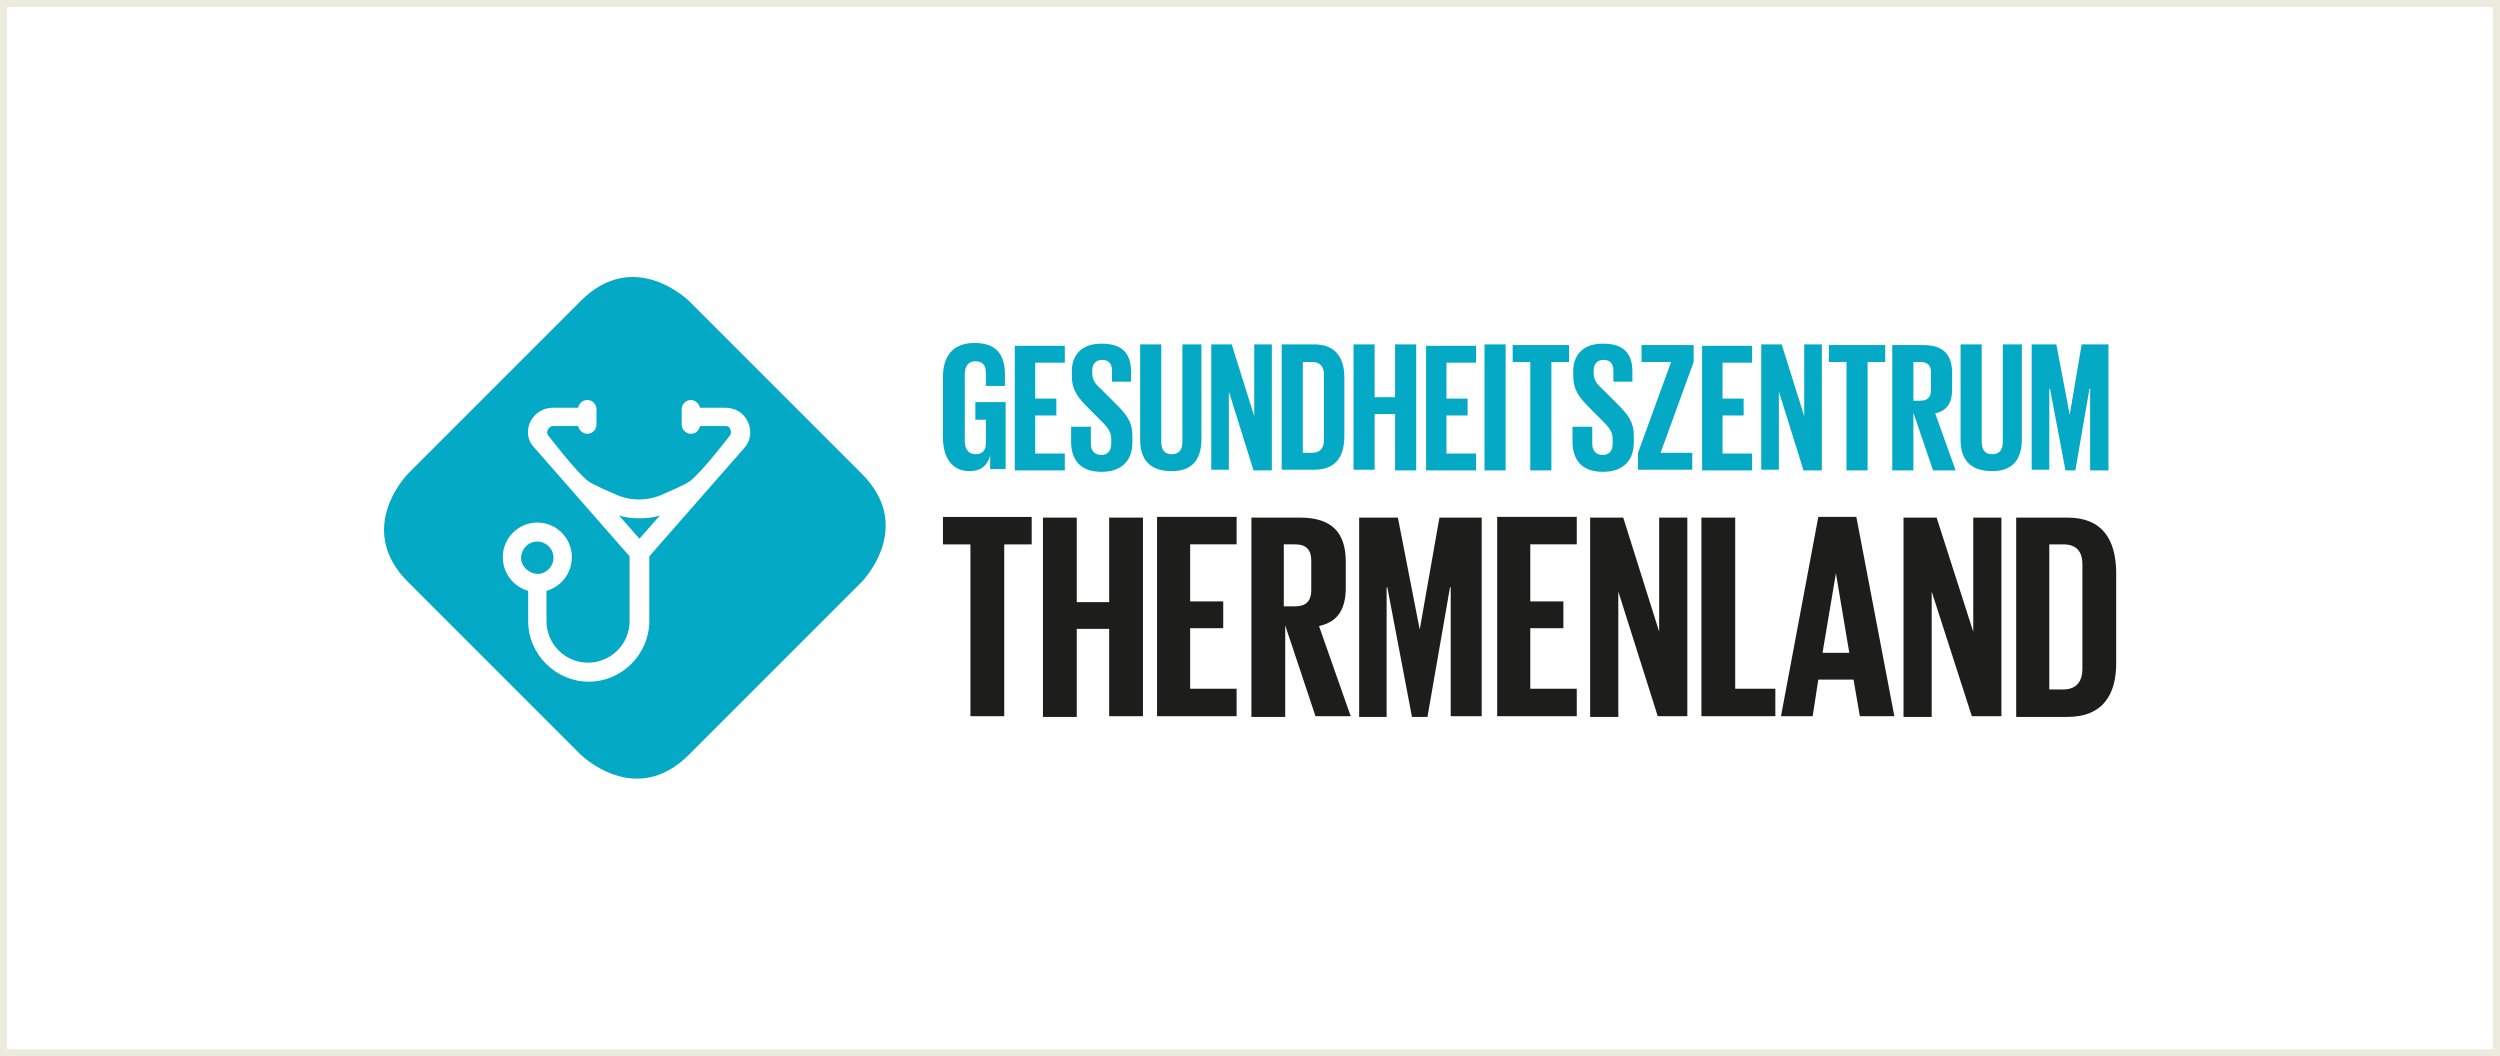
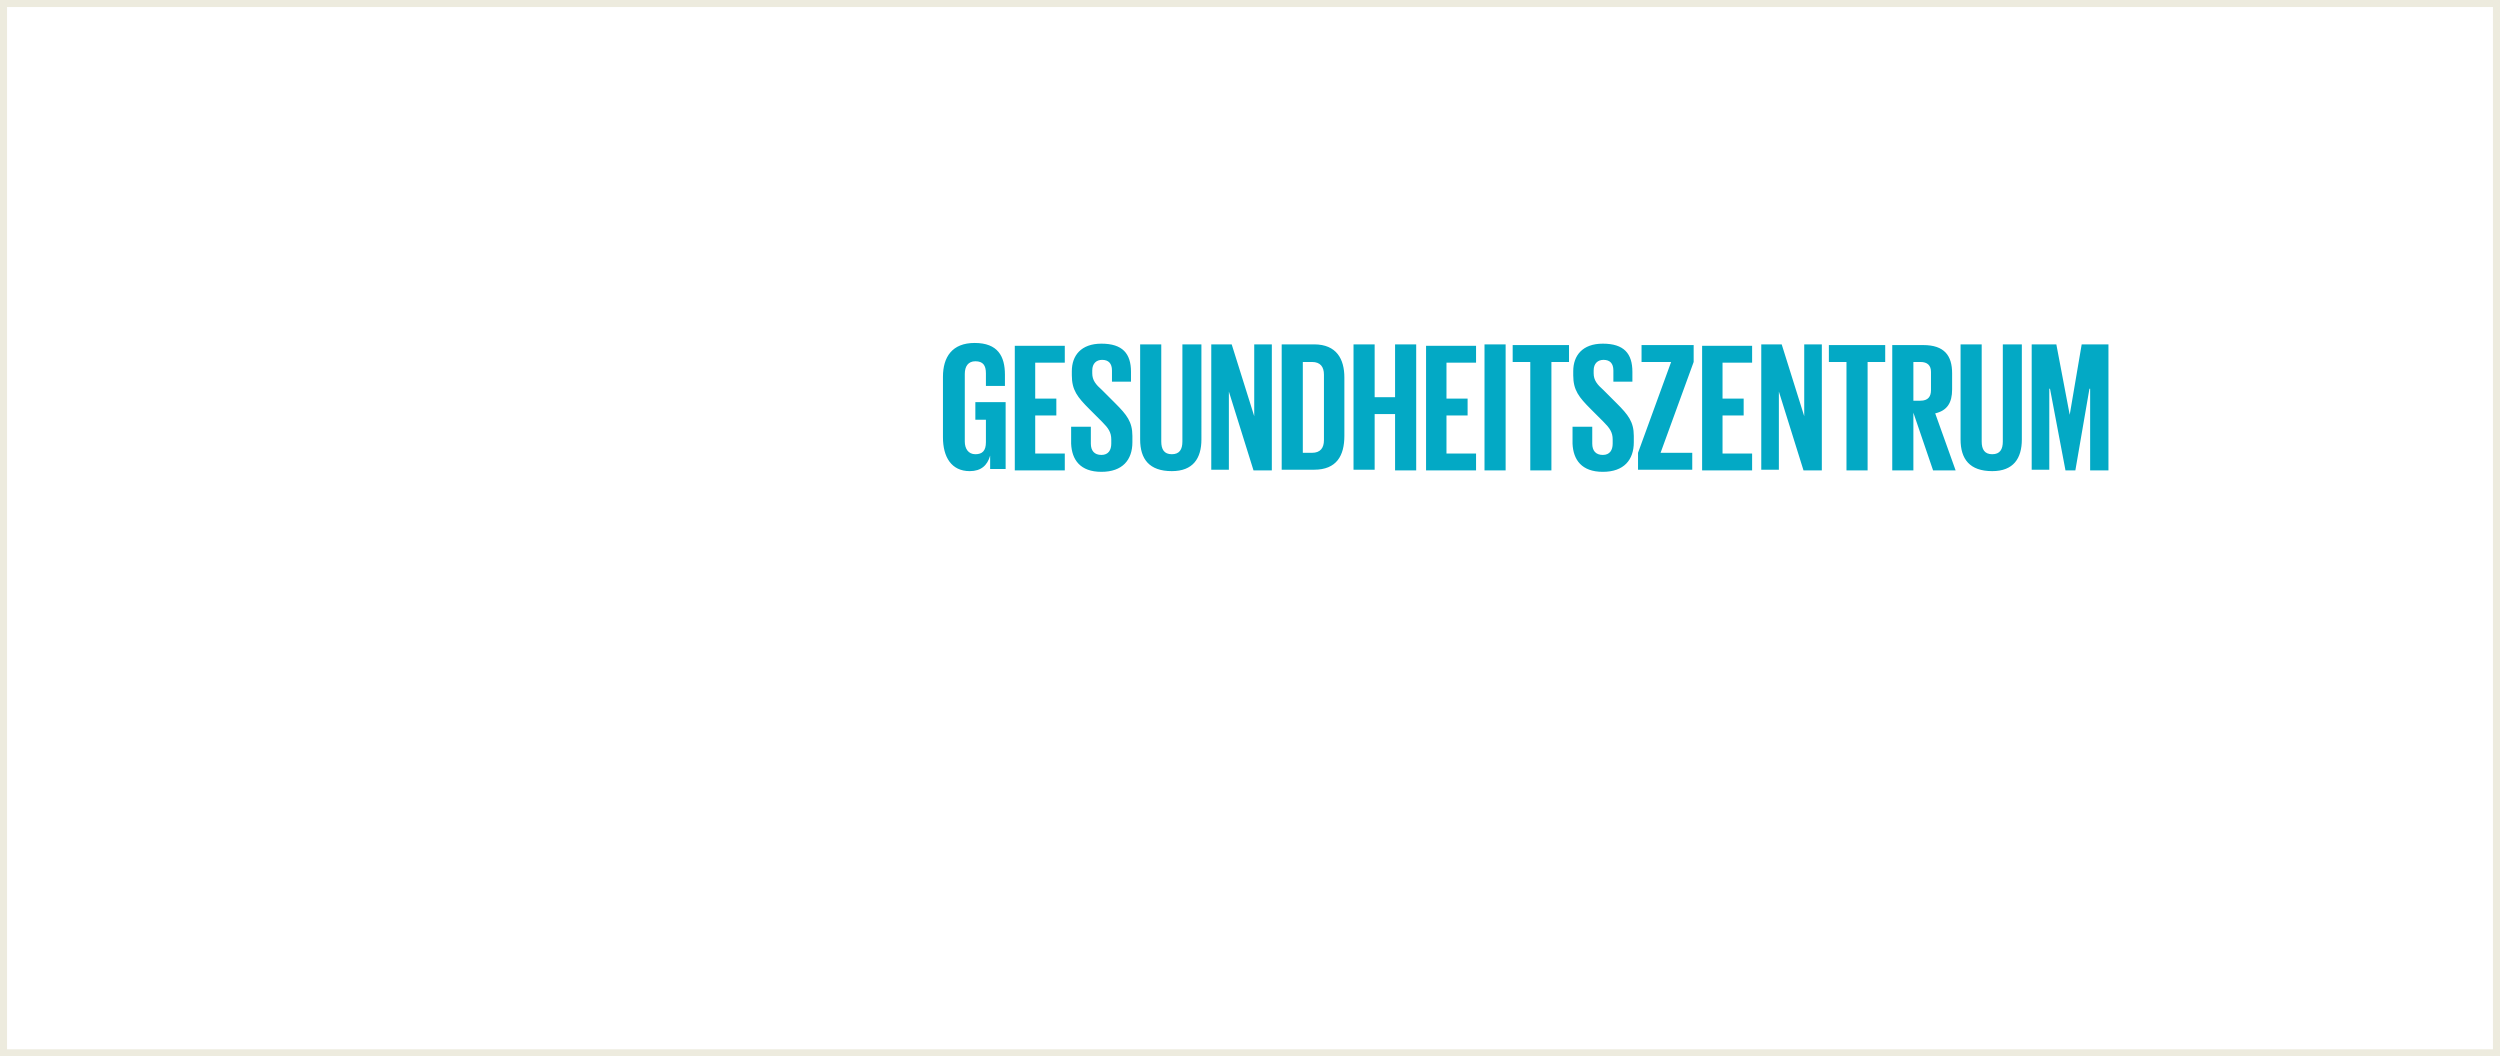
<svg xmlns="http://www.w3.org/2000/svg" xmlns:xlink="http://www.w3.org/1999/xlink" version="1.1" id="Ebene_1" x="0px" y="0px" viewBox="0 0 355 150" style="enable-background:new 0 0 355 150;" xml:space="preserve">
  <rect x="0" y="0" width="355" height="150" fill="#808080" stroke="none" />
  <style type="text/css">
	.st0{fill:#FFFFFF;}
	.st1{clip-path:url(#SVGID_00000165923582878485623320000002017878466989959564_);fill:none;stroke:#EDEBDE;}
	.st2{fill:#03A9C5;}
	.st3{fill:#1D1D1B;}
</style>
  <rect x="0.5" y="0.5" class="st0" width="354" height="149" />
  <g>
    <defs>
      <rect id="SVGID_1_" width="355" height="150" />
    </defs>
    <clipPath id="SVGID_00000113338446462059252990000018123171184941305261_">
      <use xlink:href="#SVGID_1_" style="overflow:visible;" />
    </clipPath>
    <rect x="0.5" y="0.5" style="clip-path:url(#SVGID_00000113338446462059252990000018123171184941305261_);fill:none;stroke:#EDEBDE;" width="354" height="149" />
  </g>
  <g>
-     <path class="st2" d="M58,67.2c0,0-7.8,7.8,0,15.5l24.4,24.4c0,0,7.8,7.8,15.5,0l24.4-24.4c0,0,7.8-7.8,0-15.5L97.9,42.8   c0,0-7.8-7.8-15.5,0L58,67.2z" />
-     <path class="st0" d="M106.2,59.9c-0.6-1.3-1.8-2-3.2-2h-3.6c-0.1-0.6-0.7-1.1-1.3-1.1c-0.7,0-1.3,0.6-1.3,1.3v2.2   c0,0.7,0.6,1.3,1.3,1.3c0.7,0,1.2-0.5,1.3-1.1h3.6c0.5,0,0.7,0.3,0.7,0.5c0.1,0.1,0.2,0.5-0.1,0.9c0,0-3.9,5.1-5.6,6.4   c-0.8,0.6-3.7,1.8-3.7,1.8c-2.2,1.1-4.9,1.1-7.1,0c0,0-2.9-1.2-3.7-1.8c-1.7-1.3-5.6-6.4-5.6-6.4c-0.3-0.3-0.2-0.7-0.1-0.9   c0.1-0.1,0.3-0.5,0.7-0.5h3.6c0.1,0.6,0.7,1.1,1.3,1.1c0.7,0,1.3-0.6,1.3-1.3v-2.2c0-0.7-0.6-1.3-1.3-1.3c-0.7,0-1.2,0.5-1.3,1.1   h-3.6c-1.4,0-2.6,0.8-3.2,2c-0.6,1.3-0.4,2.7,0.6,3.7l13.5,15.4v9.2c0,3.3-2.7,5.9-5.9,5.9c-3.3,0-5.9-2.7-5.9-5.9v-4.3   c2.1-0.6,3.6-2.5,3.6-4.8c0-2.7-2.2-4.9-4.9-4.9c-2.7,0-4.9,2.2-4.9,4.9c0,2.3,1.5,4.2,3.6,4.8v4.3c0,4.7,3.9,8.6,8.6,8.6   c4.7,0,8.6-3.9,8.6-8.6v-9.2l13.5-15.4C106.6,62.6,106.8,61.2,106.2,59.9 M74,79.2c0-1.2,1-2.3,2.3-2.3c1.2,0,2.3,1,2.3,2.3   c0,1.2-1,2.3-2.3,2.3C75,81.4,74,80.4,74,79.2 M90.8,73.6c1,0,2-0.1,2.9-0.4l-2.9,3.3l-2.9-3.3C88.8,73.5,89.8,73.6,90.8,73.6" />
-     <path class="st3" d="M133.9,77.3h3.9v24.4h4.8V77.3h3.9v-3.9h-12.6V77.3z M157.5,101.7h4.8V73.5h-4.8v12h-4.6v-12h-4.8v28.3h4.8   V89.3h4.6V101.7z M164.3,101.7h11.3v-3.9h-6.6v-8.6h4.7v-3.8h-4.7v-8.1h6.6v-3.9h-11.3V101.7z M186.8,101.7h5l-4.5-12.8   c2.7-0.6,3.8-2.4,3.8-5.5v-3.6c0-4-1.8-6.3-6.5-6.3h-6.9v28.3h4.8v-13L186.8,101.7z M183.9,77.3c1.6,0,2.3,0.8,2.3,2.3v4.2   c0,1.5-0.7,2.3-2.3,2.3h-1.6v-8.8H183.9z M206.1,101.7h4.3V73.5h-6l-2.8,15.9h0l-3.1-15.9H193v28.3h3.9V83.4h0.1l3.5,18.4h2.2   l3.2-18.4h0.1V101.7z M212.6,101.7h11.3v-3.9h-6.6v-8.6h4.7v-3.8h-4.7v-8.1h6.6v-3.9h-11.3V101.7z M235.4,101.7h4.2V73.5h-4v16.2   l-5.1-16.2h-4.7v28.3h4V84L235.4,101.7z M241.7,101.7h10.4v-3.9h-5.7V73.5h-4.8V101.7z M257.4,101.7l0.8-5.2h5l0.9,5.2h4.9   l-5.4-28.3h-5.4l-5.3,28.3H257.4z M260.7,81.4L260.7,81.4l1.9,11.3h-3.8L260.7,81.4z M280,101.7h4.2V73.5h-4v16.2L275,73.5h-4.7   v28.3h4V84L280,101.7z M291,97.9V77.3h2c2,0,2.7,1.2,2.7,2.8V95c0,1.7-0.8,2.9-2.7,2.9H291z M293.6,73.5h-7.3v28.3h7.3   c5.1,0,6.9-3.3,6.9-7.6V81.1C300.4,76.7,298.6,73.5,293.6,73.5" />
+     <path class="st0" d="M106.2,59.9c-0.6-1.3-1.8-2-3.2-2h-3.6c-0.1-0.6-0.7-1.1-1.3-1.1c-0.7,0-1.3,0.6-1.3,1.3v2.2   c0,0.7,0.6,1.3,1.3,1.3c0.7,0,1.2-0.5,1.3-1.1h3.6c0.5,0,0.7,0.3,0.7,0.5c0.1,0.1,0.2,0.5-0.1,0.9c0,0-3.9,5.1-5.6,6.4   c-0.8,0.6-3.7,1.8-3.7,1.8c-2.2,1.1-4.9,1.1-7.1,0c0,0-2.9-1.2-3.7-1.8c-1.7-1.3-5.6-6.4-5.6-6.4c-0.3-0.3-0.2-0.7-0.1-0.9   c0.1-0.1,0.3-0.5,0.7-0.5h3.6c0.1,0.6,0.7,1.1,1.3,1.1c0.7,0,1.3-0.6,1.3-1.3v-2.2c0-0.7-0.6-1.3-1.3-1.3c-0.7,0-1.2,0.5-1.3,1.1   h-3.6c-1.4,0-2.6,0.8-3.2,2c-0.6,1.3-0.4,2.7,0.6,3.7l13.5,15.4v9.2c0,3.3-2.7,5.9-5.9,5.9c-3.3,0-5.9-2.7-5.9-5.9v-4.3   c2.1-0.6,3.6-2.5,3.6-4.8c0-2.7-2.2-4.9-4.9-4.9c-2.7,0-4.9,2.2-4.9,4.9c0,2.3,1.5,4.2,3.6,4.8v4.3c0,4.7,3.9,8.6,8.6,8.6   c4.7,0,8.6-3.9,8.6-8.6v-9.2l13.5-15.4C106.6,62.6,106.8,61.2,106.2,59.9 M74,79.2c0-1.2,1-2.3,2.3-2.3c1.2,0,2.3,1,2.3,2.3   c0,1.2-1,2.3-2.3,2.3C75,81.4,74,80.4,74,79.2 M90.8,73.6c1,0,2-0.1,2.9-0.4l-2.9,3.3C88.8,73.5,89.8,73.6,90.8,73.6" />
    <path class="st2" d="M138.6,59.6h1.4v3.2c0,1.2-0.5,1.7-1.5,1.7c-1,0-1.5-0.8-1.5-1.8v-9.6c0-1.1,0.5-1.8,1.5-1.8   c1.1,0,1.5,0.6,1.5,1.7v1.8h2.7v-1.6c0-2.6-1-4.5-4.3-4.5c-3.2,0-4.5,2-4.5,4.8v8.6c0,2.8,1.2,4.8,3.8,4.8c1.6,0,2.5-0.8,2.9-2.2   v1.9h2.2v-9.5h-4.3V59.6z M144.1,66.8h7.1v-2.4h-4.2v-5.4h3v-2.4h-3v-5.1h4.2v-2.4h-7.1V66.8z M156.4,67c3,0,4.4-1.7,4.4-4.2v-0.9   c0-2-0.8-3-2.4-4.6l-1.9-1.9c-0.9-0.8-1.4-1.4-1.4-2.4v-0.4c0-1,0.6-1.5,1.4-1.5c0.9,0,1.4,0.5,1.4,1.5v1.6h2.7v-1.4   c0-2.6-1.2-4-4.2-4c-2.9,0-4.2,1.7-4.2,3.9v0.6c0,2.1,0.8,3.1,2.5,4.8l1.8,1.8c0.9,0.9,1.3,1.5,1.3,2.5V63c0,0.9-0.4,1.6-1.4,1.6   c-1,0-1.5-0.6-1.5-1.6v-2.4h-2.8v2.4C152.2,65.3,153.4,67,156.4,67 M167.9,48.9v13.8c0,1.1-0.4,1.8-1.5,1.8c-1.1,0-1.5-0.7-1.5-1.8   V48.9h-3v13.5c0,2.8,1.3,4.5,4.5,4.5c3,0,4.2-1.8,4.2-4.5V48.9H167.9z M178,66.8h2.6V48.9h-2.5v10.2l-3.2-10.2H172v17.8h2.5V55.6   L178,66.8z M185,64.3V51.4h1.3c1.2,0,1.7,0.7,1.7,1.8v9.3c0,1.1-0.5,1.8-1.7,1.8H185z M186.6,48.9H182v17.8h4.6   c3.2,0,4.3-2,4.3-4.8v-8.3C190.9,51,189.8,48.9,186.6,48.9 M198.1,66.8h3V48.9h-3v7.5h-2.9v-7.5h-3v17.8h3v-7.9h2.9V66.8z    M202.5,66.8h7.1v-2.4h-4.2v-5.4h3v-2.4h-3v-5.1h4.2v-2.4h-7.1V66.8z M210.8,66.8h3V48.9h-3V66.8z M214.8,51.4h2.5v15.4h3V51.4h2.5   v-2.4h-8V51.4z M227.6,67c3,0,4.4-1.7,4.4-4.2v-0.9c0-2-0.8-3-2.4-4.6l-1.9-1.9c-0.9-0.8-1.4-1.4-1.4-2.4v-0.4c0-1,0.6-1.5,1.4-1.5   c0.9,0,1.4,0.5,1.4,1.5v1.6h2.7v-1.4c0-2.6-1.2-4-4.2-4c-2.9,0-4.2,1.7-4.2,3.9v0.6c0,2.1,0.8,3.1,2.5,4.8l1.8,1.8   c0.9,0.9,1.3,1.5,1.3,2.5V63c0,0.9-0.4,1.6-1.4,1.6c-1,0-1.5-0.6-1.5-1.6v-2.4h-2.8v2.4C223.4,65.3,224.6,67,227.6,67 M240.5,51.4   v-2.4h-7.4v2.4h4.2l-4.7,12.9v2.4h7.7v-2.4h-4.5L240.5,51.4z M241.7,66.8h7.1v-2.4h-4.2v-5.4h3v-2.4h-3v-5.1h4.2v-2.4h-7.1V66.8z    M256.1,66.8h2.6V48.9h-2.5v10.2L253,48.9h-2.9v17.8h2.5V55.6L256.1,66.8z M259.7,51.4h2.5v15.4h3V51.4h2.5v-2.4h-8V51.4z    M274.5,66.8h3.2l-2.9-8.1c1.7-0.4,2.4-1.5,2.4-3.4v-2.3c0-2.5-1.1-4-4.1-4h-4.4v17.8h3v-8.2L274.5,66.8z M272.7,51.4   c1,0,1.5,0.5,1.5,1.4v2.6c0,0.9-0.4,1.5-1.5,1.5h-1v-5.5H272.7z M284.4,48.9v13.8c0,1.1-0.4,1.8-1.5,1.8c-1.1,0-1.5-0.7-1.5-1.8   V48.9h-3v13.5c0,2.8,1.3,4.5,4.5,4.5c3,0,4.2-1.8,4.2-4.5V48.9H284.4z M296.7,66.8h2.7V48.9h-3.8l-1.7,10h0l-1.9-10h-3.5v17.8h2.5   V55.2h0.1l2.2,11.6h1.4l2-11.6h0.1V66.8z" />
  </g>
</svg>